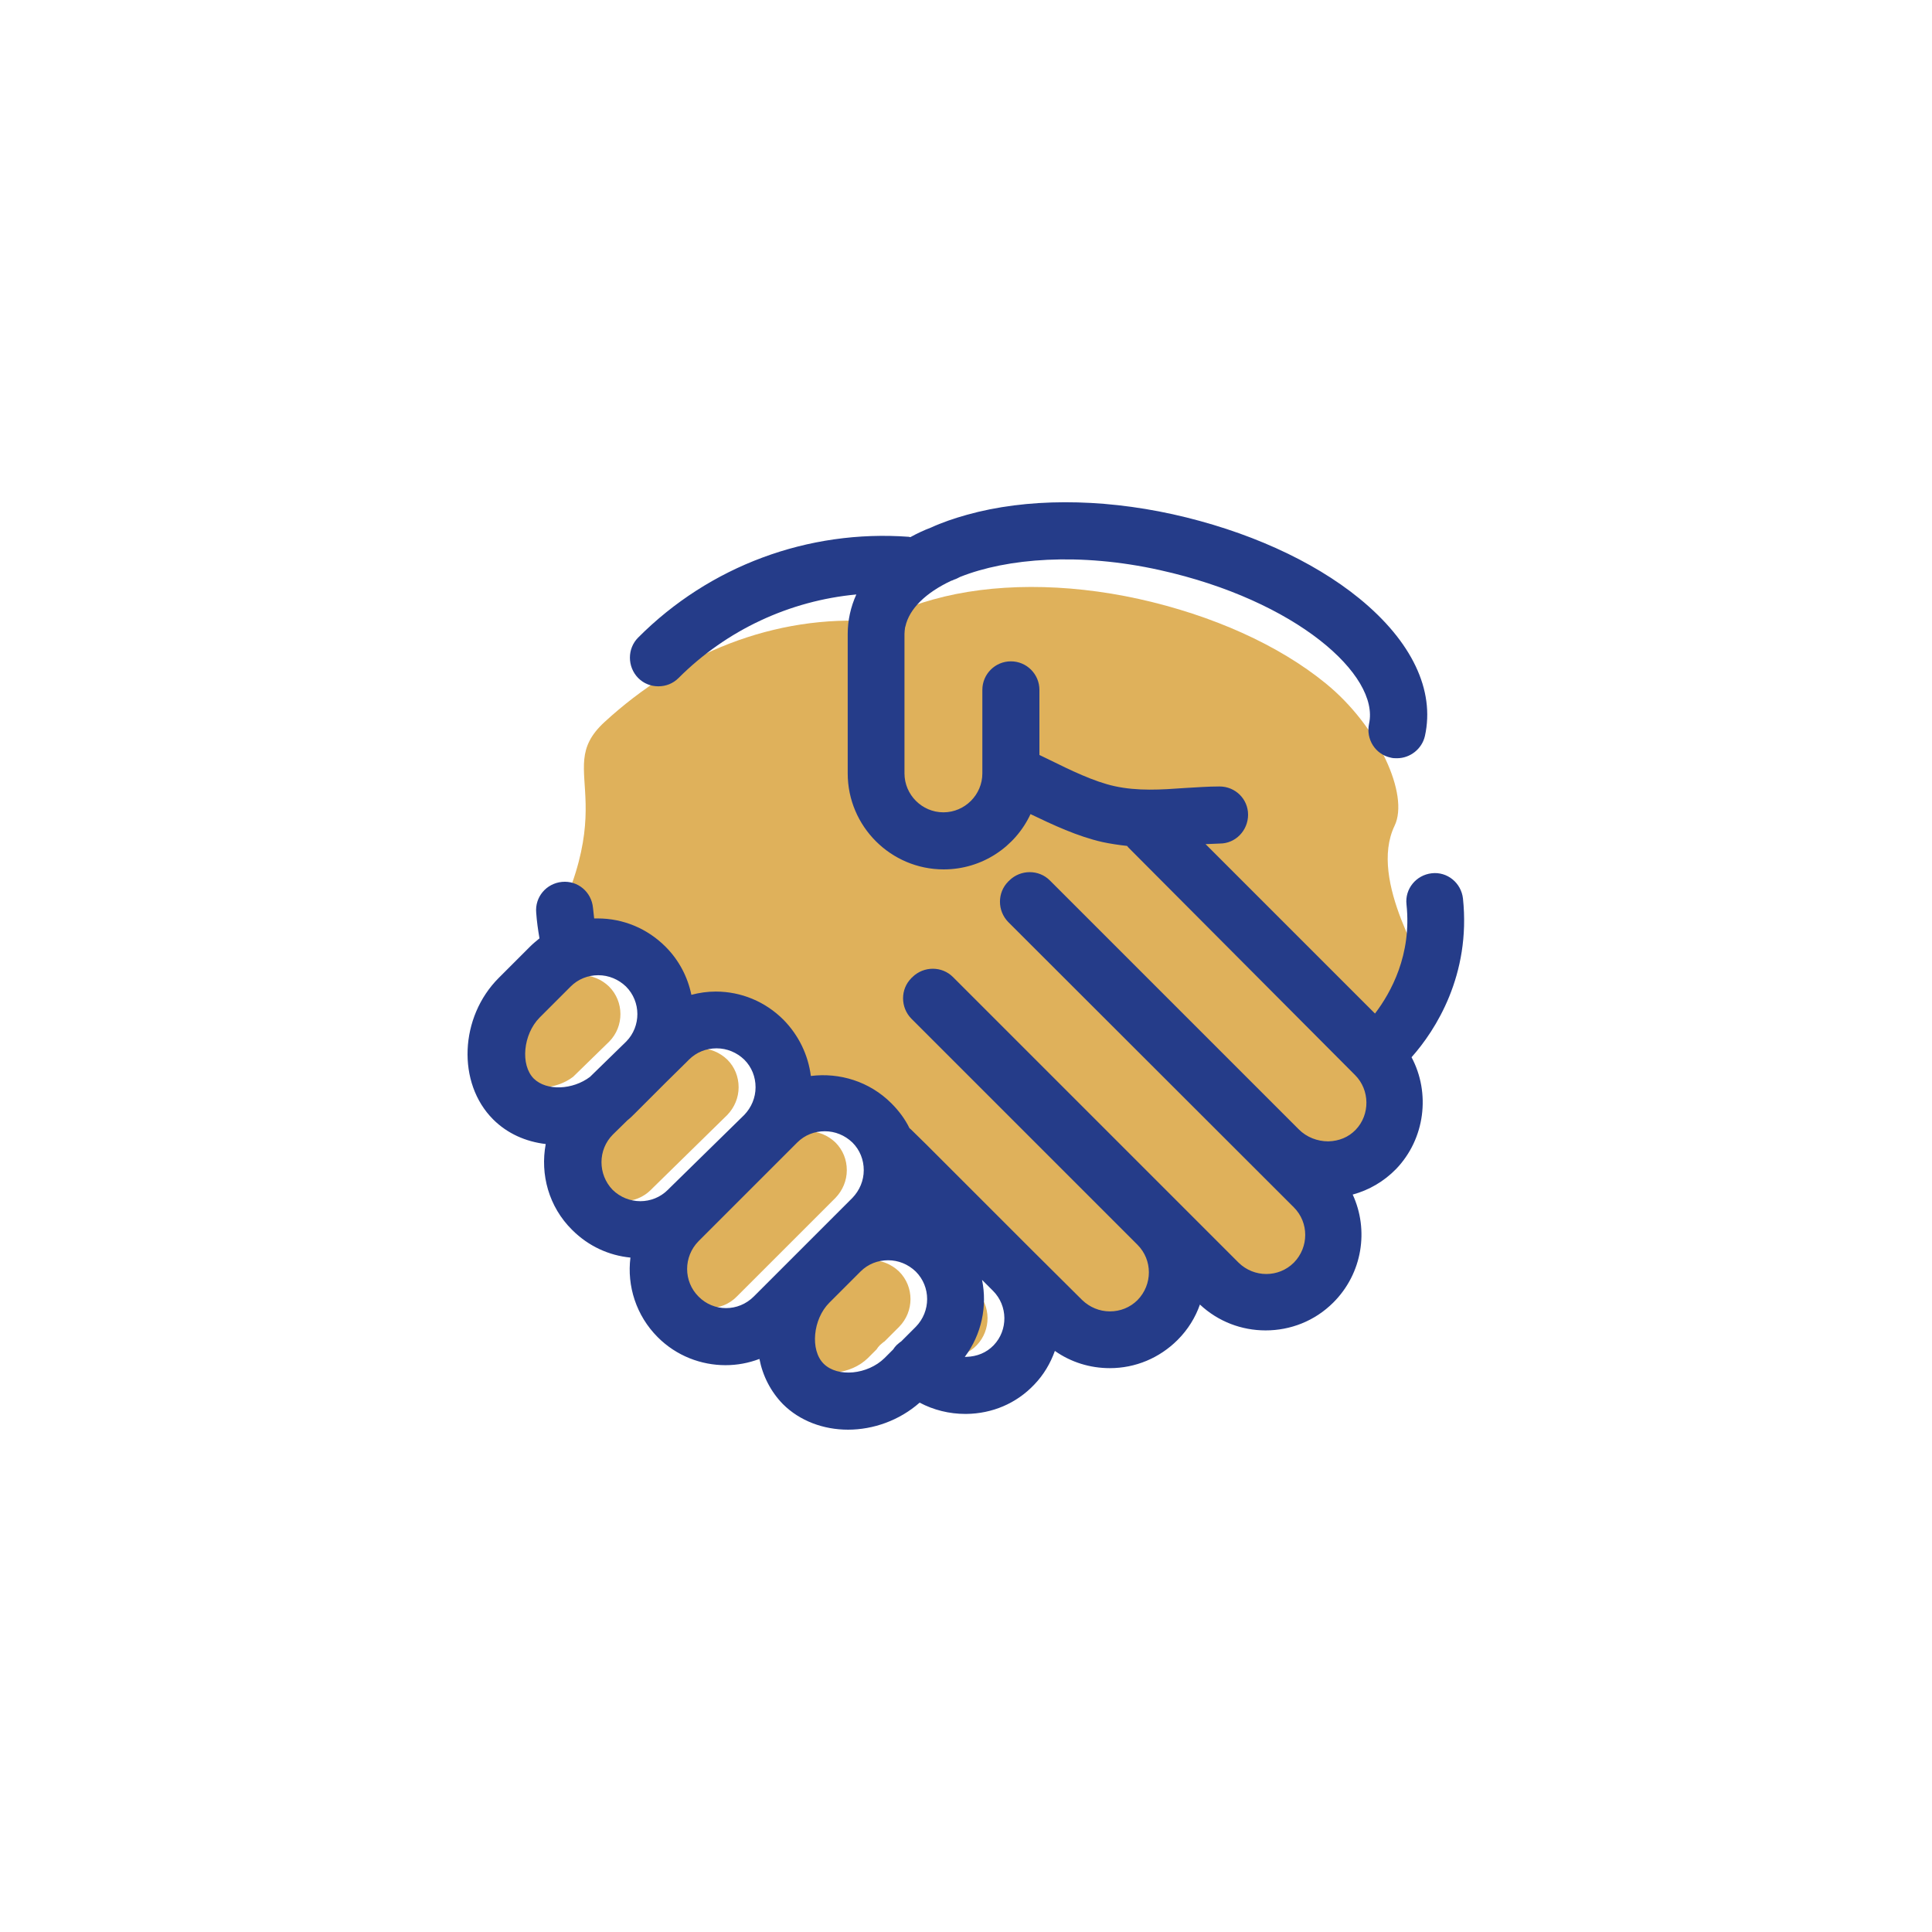
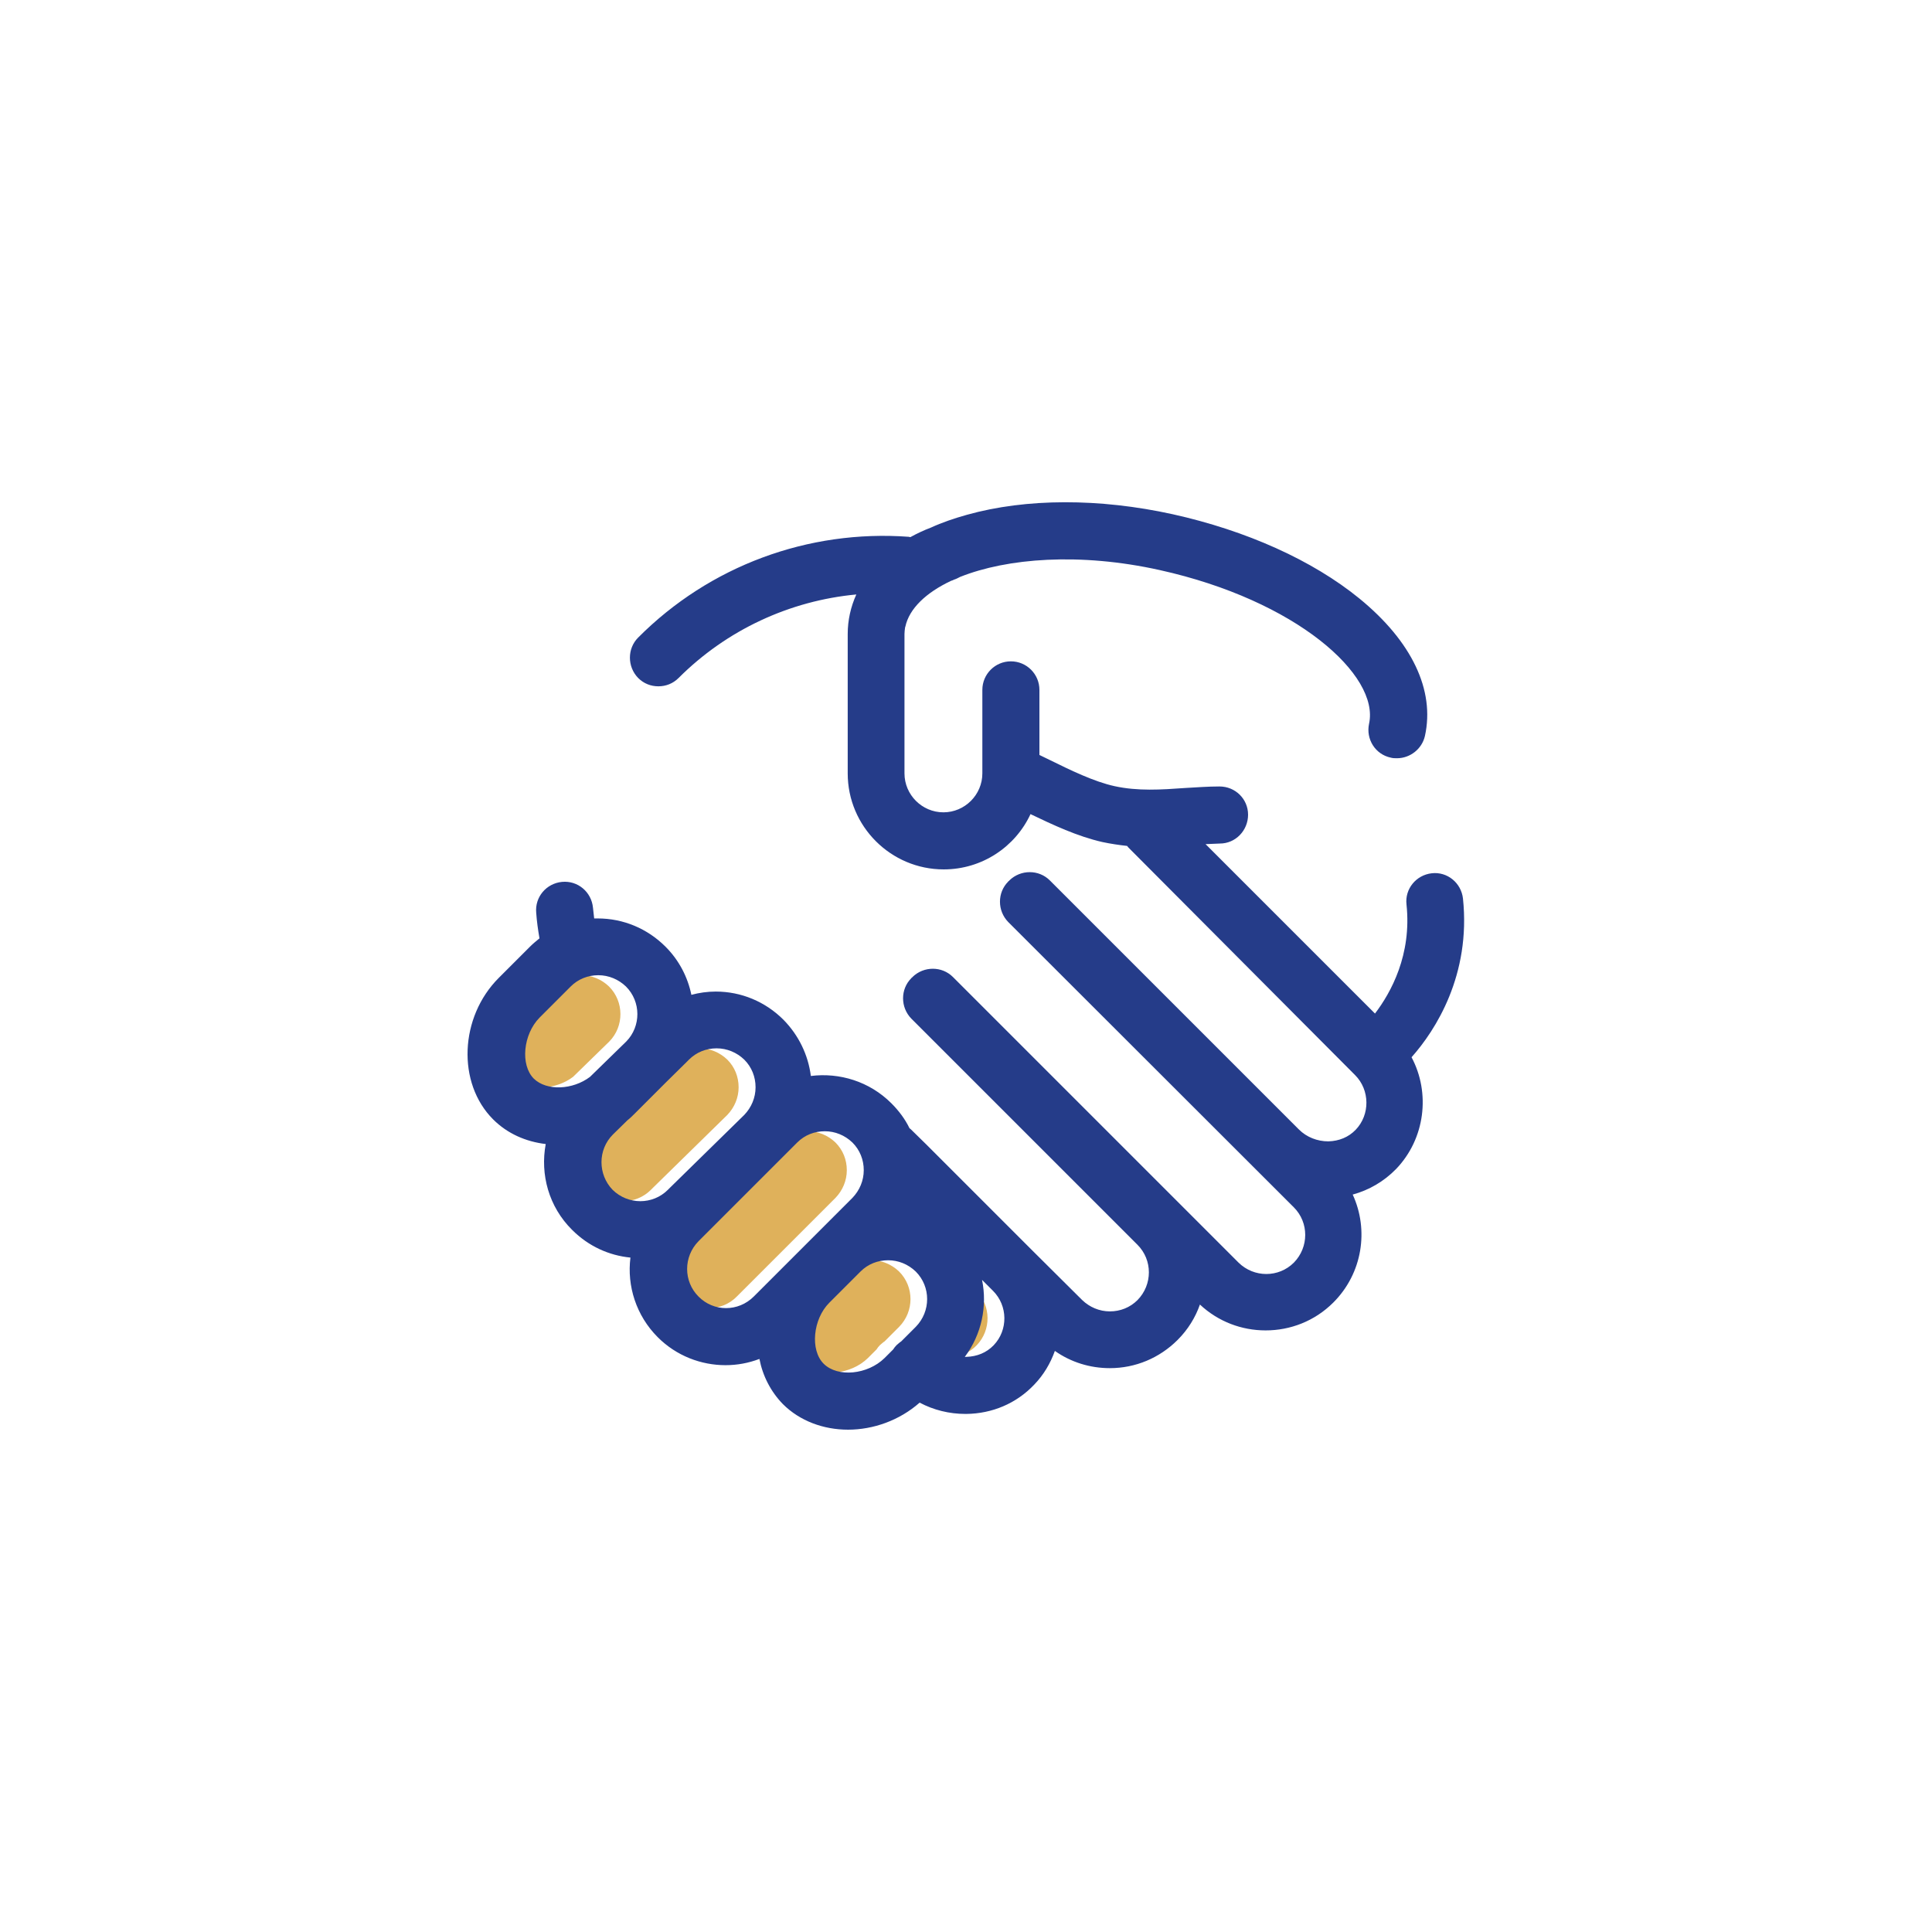
<svg xmlns="http://www.w3.org/2000/svg" version="1.1" id="Livello_1" x="0px" y="0px" viewBox="0 0 650 650" style="enable-background:new 0 0 650 650;" xml:space="preserve">
  <style type="text/css">
	.st0{fill:#DFB15B;}
	.st1{fill:#253C89;}
</style>
-   <path class="st0" d="M480.8,330.7c-0.6-5.3-20.6-34.2-11.6-52.9c5-10.4-5.5-33.5-23.2-47.9c-15.8-12.9-38.1-22.9-62.9-28.4  c-24.6-5.4-49.2-5.4-69.2,0.2c-4.3,1.2-8.4,2.6-12.1,4.3c-2.4,0.9-4.7,2-6.9,3.2c-0.2,0-0.3,0-0.5-0.1  c-33.9-2.5-66.1,10.9-91.1,33.9c-18.6,17.2,11.1,26.9-27.7,87.1c-1.6,2.4,29.6-28.3,54.1,9.7c0.8,1.2,9.7-3.3,8.7-2.3l114.4,102.8  c18,8.4,37-4.8,91.2-9.8c-5.7,0.5,3-26.6,7.1-30.8c9.8-10.2,12.4-7.9,12.7-15.4C465.3,352.5,483.5,356.3,480.8,330.7" />
  <path class="st0" d="M328.6,452.6c-2.4,2.5-5.6,3.8-9.2,3.9h-0.1c-0.1,0-0.2,0-0.4,0c5.7-7.6,7.6-17.1,5.8-25.9l3.7,3.7  C333.5,439.3,333.5,447.5,328.6,452.6 M271.5,458.8c-4.6-4.6-3.6-15,1.9-20.5l10.5-10.5c2.6-2.6,5.9-3.8,9.3-3.8  c3.4,0,6.7,1.3,9.3,3.8c5.1,5.1,5.1,13.4,0,18.6l-4.9,4.9c-0.5,0.3-1,0.8-1.5,1.2c-0.5,0.5-0.9,1-1.2,1.5l-2.9,2.9  C286.3,462.5,276.1,463.5,271.5,458.8 M229.3,436.2c-5.1-5.1-5.1-13.4,0-18.6l33.2-33.2c2.6-2.6,5.9-3.8,9.3-3.8  c3.4,0,6.7,1.3,9.3,3.8c2.5,2.5,3.8,5.8,3.8,9.3c0,3.5-1.4,6.8-3.8,9.3l-33.2,33.2C242.8,441.4,234.4,441.4,229.3,436.2   M200.5,381.7l4.9-4.8c0.9-0.7,1.7-1.5,2.5-2.3l10.4-10.4l7-6.9c0,0,0,0,0.1-0.1l0.7-0.7c2.5-2.5,5.8-3.8,9.3-3.8  c3.5,0,6.8,1.4,9.3,3.8c2.5,2.5,3.8,5.8,3.8,9.3c0,3.5-1.4,6.8-3.8,9.3l-24.9,24.4c0,0,0,0-0.1,0.1l-0.7,0.7  c-5.1,5.1-13.4,5.1-18.6,0C195.4,395.1,195.4,386.8,200.5,381.7 M175.8,342.4l10.5-10.5c2.5-2.5,5.8-3.8,9.3-3.8  c3.5,0,6.8,1.4,9.3,3.8c5.1,5.1,5.1,13.4,0.1,18.5l-12.2,11.9c-5.8,4.4-14.6,4.8-18.9,0.6C169.3,358.3,170.3,348,175.8,342.4" />
  <path class="st1" d="M334.3,452.6c-2.4,2.5-5.6,3.8-9.2,3.9H325c-0.1,0-0.2,0-0.4,0c5.7-7.6,7.6-17.1,5.8-25.9l3.7,3.7  C339.1,439.3,339.2,447.5,334.3,452.6 M277.1,458.8c-4.6-4.6-3.6-15,1.9-20.5l10.5-10.5c2.6-2.6,5.9-3.8,9.3-3.8  c3.4,0,6.7,1.3,9.3,3.8c5.1,5.1,5.1,13.4,0,18.6l-4.9,4.9c-0.5,0.3-1,0.8-1.5,1.2c-0.5,0.5-0.9,1-1.2,1.5l-2.9,2.9  C291.9,462.5,281.8,463.5,277.1,458.8 M235,436.2c-5.1-5.1-5.1-13.4,0-18.6l33.2-33.2c2.6-2.6,5.9-3.8,9.3-3.8  c3.4,0,6.7,1.3,9.3,3.8c2.5,2.5,3.8,5.8,3.8,9.3c0,3.5-1.4,6.8-3.8,9.3l-33.2,33.2C248.4,441.4,240.1,441.4,235,436.2 M206.2,381.7  l4.9-4.8c0.9-0.7,1.7-1.5,2.5-2.3l10.4-10.4l7-6.9c0,0,0,0,0.1-0.1l0.7-0.7c2.5-2.5,5.8-3.8,9.3-3.8c3.5,0,6.8,1.4,9.3,3.8  c2.5,2.5,3.8,5.8,3.8,9.3c0,3.5-1.4,6.8-3.8,9.3l-24.9,24.4c0,0,0,0-0.1,0.1l-0.7,0.7c-5.1,5.1-13.4,5.1-18.6,0  C201.1,395.1,201.1,386.8,206.2,381.7 M181.5,342.4l10.5-10.5c2.5-2.5,5.8-3.8,9.3-3.8c3.5,0,6.8,1.4,9.3,3.8  c5.1,5.1,5.1,13.4,0.1,18.5l-12.2,11.9c-5.8,4.4-14.6,4.8-18.9,0.6C175,358.3,176,348,181.5,342.4 M492.2,302.3  c-0.6-5.3-5.3-9.1-10.5-8.5c-5.3,0.6-9.1,5.3-8.5,10.5c1.8,16.9-5.2,29.6-10.6,36.7L405.6,284c1.6-0.1,3.2-0.1,4.8-0.2  c5.3,0,9.5-4.4,9.5-9.7c0-5.3-4.3-9.5-9.6-9.5h-0.1c-3.8,0-7.6,0.3-11.3,0.5c-8.3,0.6-16.1,1.1-23.9-0.6c-6.9-1.5-14.9-5.4-22-8.9  c-1.1-0.5-2.2-1.1-3.3-1.6l0-21.9c0-5.3-4.3-9.6-9.6-9.6h0c-5.3,0-9.6,4.3-9.6,9.6l0,27.9v0.1v0.1c0,7.2-5.9,13.1-13.1,13.1  s-13.1-5.9-13.1-13.1l0-46.9c0-0.7,0.1-1.4,0.2-2.2c0-0.1,0.1-0.2,0.1-0.3c1.3-6,6.9-11.4,15.4-15.4c0.3-0.1,0.7-0.2,1-0.4  c0.7-0.2,1.4-0.6,2-0.9c15.8-6.3,40.2-8.3,67.2-2.3c46,10.2,74,35.4,70.4,51.7c-1.1,5.2,2.1,10.3,7.3,11.4c0.7,0.2,1.4,0.2,2.1,0.2  c4.4,0,8.4-3.1,9.4-7.5c3.4-15.4-4.4-31.8-22-46.2c-15.8-12.9-38.1-22.9-62.9-28.4c-24.6-5.4-49.2-5.4-69.2,0.2  c-4.3,1.2-8.4,2.6-12.1,4.3c-2.4,0.9-4.7,2-6.9,3.2c-0.2,0-0.3,0-0.5-0.1c-33.9-2.5-67.1,9.8-91.1,33.9c-3.7,3.7-3.7,9.8,0,13.6  c1.9,1.9,4.3,2.8,6.8,2.8c2.5,0,4.9-0.9,6.8-2.8c16.2-16.2,37.4-26,59.8-28.1c-1.9,4.2-2.9,8.7-2.9,13.3l0,46.9  c0,17.8,14.5,32.3,32.3,32.3c12.9,0,24.1-7.6,29.2-18.6c7.5,3.6,15.8,7.5,24.2,9.4c2.8,0.6,5.6,1,8.3,1.3c0.2,0.3,0.5,0.6,0.7,0.8  l76,76.3c5,5,5.1,13.3,0.2,18.4c-2.4,2.5-5.6,3.8-9.2,3.9c-3.7,0-7.3-1.4-9.9-4l-83.8-83.8c-3.7-3.7-9.8-3.7-13.6,0  c-0.1,0.1-0.1,0.2-0.2,0.2c-0.1,0.1-0.2,0.1-0.2,0.2c-3.7,3.7-3.7,9.8,0,13.6l96.1,96c5.1,5.1,5.1,13.4,0,18.6  c-5.1,5.1-13.4,5.1-18.6,0l-96.1-96.1c-3.7-3.7-9.8-3.7-13.6,0c-0.1,0.1-0.1,0.2-0.2,0.2c-0.1,0.1-0.2,0.1-0.2,0.2  c-3.7,3.7-3.7,9.8,0,13.6l76.1,76.1c5.1,5.1,5.1,13.4,0,18.6c-2.5,2.5-5.8,3.8-9.3,3.8c-3.5,0-6.8-1.4-9.3-3.8l-16.7-16.6  l-35.8-35.8l-5-4.9c-0.2-0.2-0.4-0.4-0.6-0.5c-1.5-3.1-3.6-5.9-6.1-8.4c-7.4-7.4-17.5-10.4-27.1-9.2c-0.9-7.1-4.1-13.7-9.2-18.9  c-6.1-6.1-14.2-9.5-22.8-9.5c-2.8,0-5.6,0.4-8.2,1.1c-1.2-5.9-4.1-11.6-8.7-16.2c-6.1-6.1-14.2-9.5-22.8-9.5c-0.4,0-0.8,0-1.2,0  c-0.1-1.2-0.3-2.4-0.4-3.6c-0.5-5.3-5.1-9.2-10.4-8.7c-5.3,0.5-9.2,5.1-8.7,10.4c0.2,2.9,0.6,5.7,1.1,8.6c-1.1,0.9-2.2,1.8-3.2,2.8  l-10.5,10.5c-13.2,13.2-14.1,35.4-1.9,47.6c4.8,4.8,11,7.5,17.7,8.3c-1.9,10.2,1,21.1,8.9,28.9c5.5,5.5,12.4,8.6,19.6,9.3  c-1.2,9.5,1.9,19.5,9.2,26.8c6.3,6.3,14.6,9.4,22.8,9.4c3.9,0,7.7-0.7,11.4-2.1c1.1,5.7,3.8,11,7.9,15.2c5.7,5.7,13.7,8.6,21.9,8.6  c8.5,0,17.3-3.1,24.1-9.1c4.7,2.5,10,3.8,15.4,3.8c0.1,0,0.2,0,0.3,0c8.7-0.1,16.8-3.5,22.8-9.8c3.2-3.3,5.5-7.2,7-11.4  c5.4,3.8,11.8,5.8,18.5,5.8c8.6,0,16.7-3.4,22.8-9.5c3.5-3.5,6-7.6,7.5-11.9c6.2,5.8,14.1,8.7,22.1,8.7c8.3,0,16.5-3.1,22.8-9.4  c9.8-9.8,12-24.4,6.5-36.3c5.5-1.5,10.5-4.4,14.6-8.6c9.8-10.2,11.6-25.6,5.2-37.6C483,346.6,494.9,328,492.2,302.3" />
</svg>